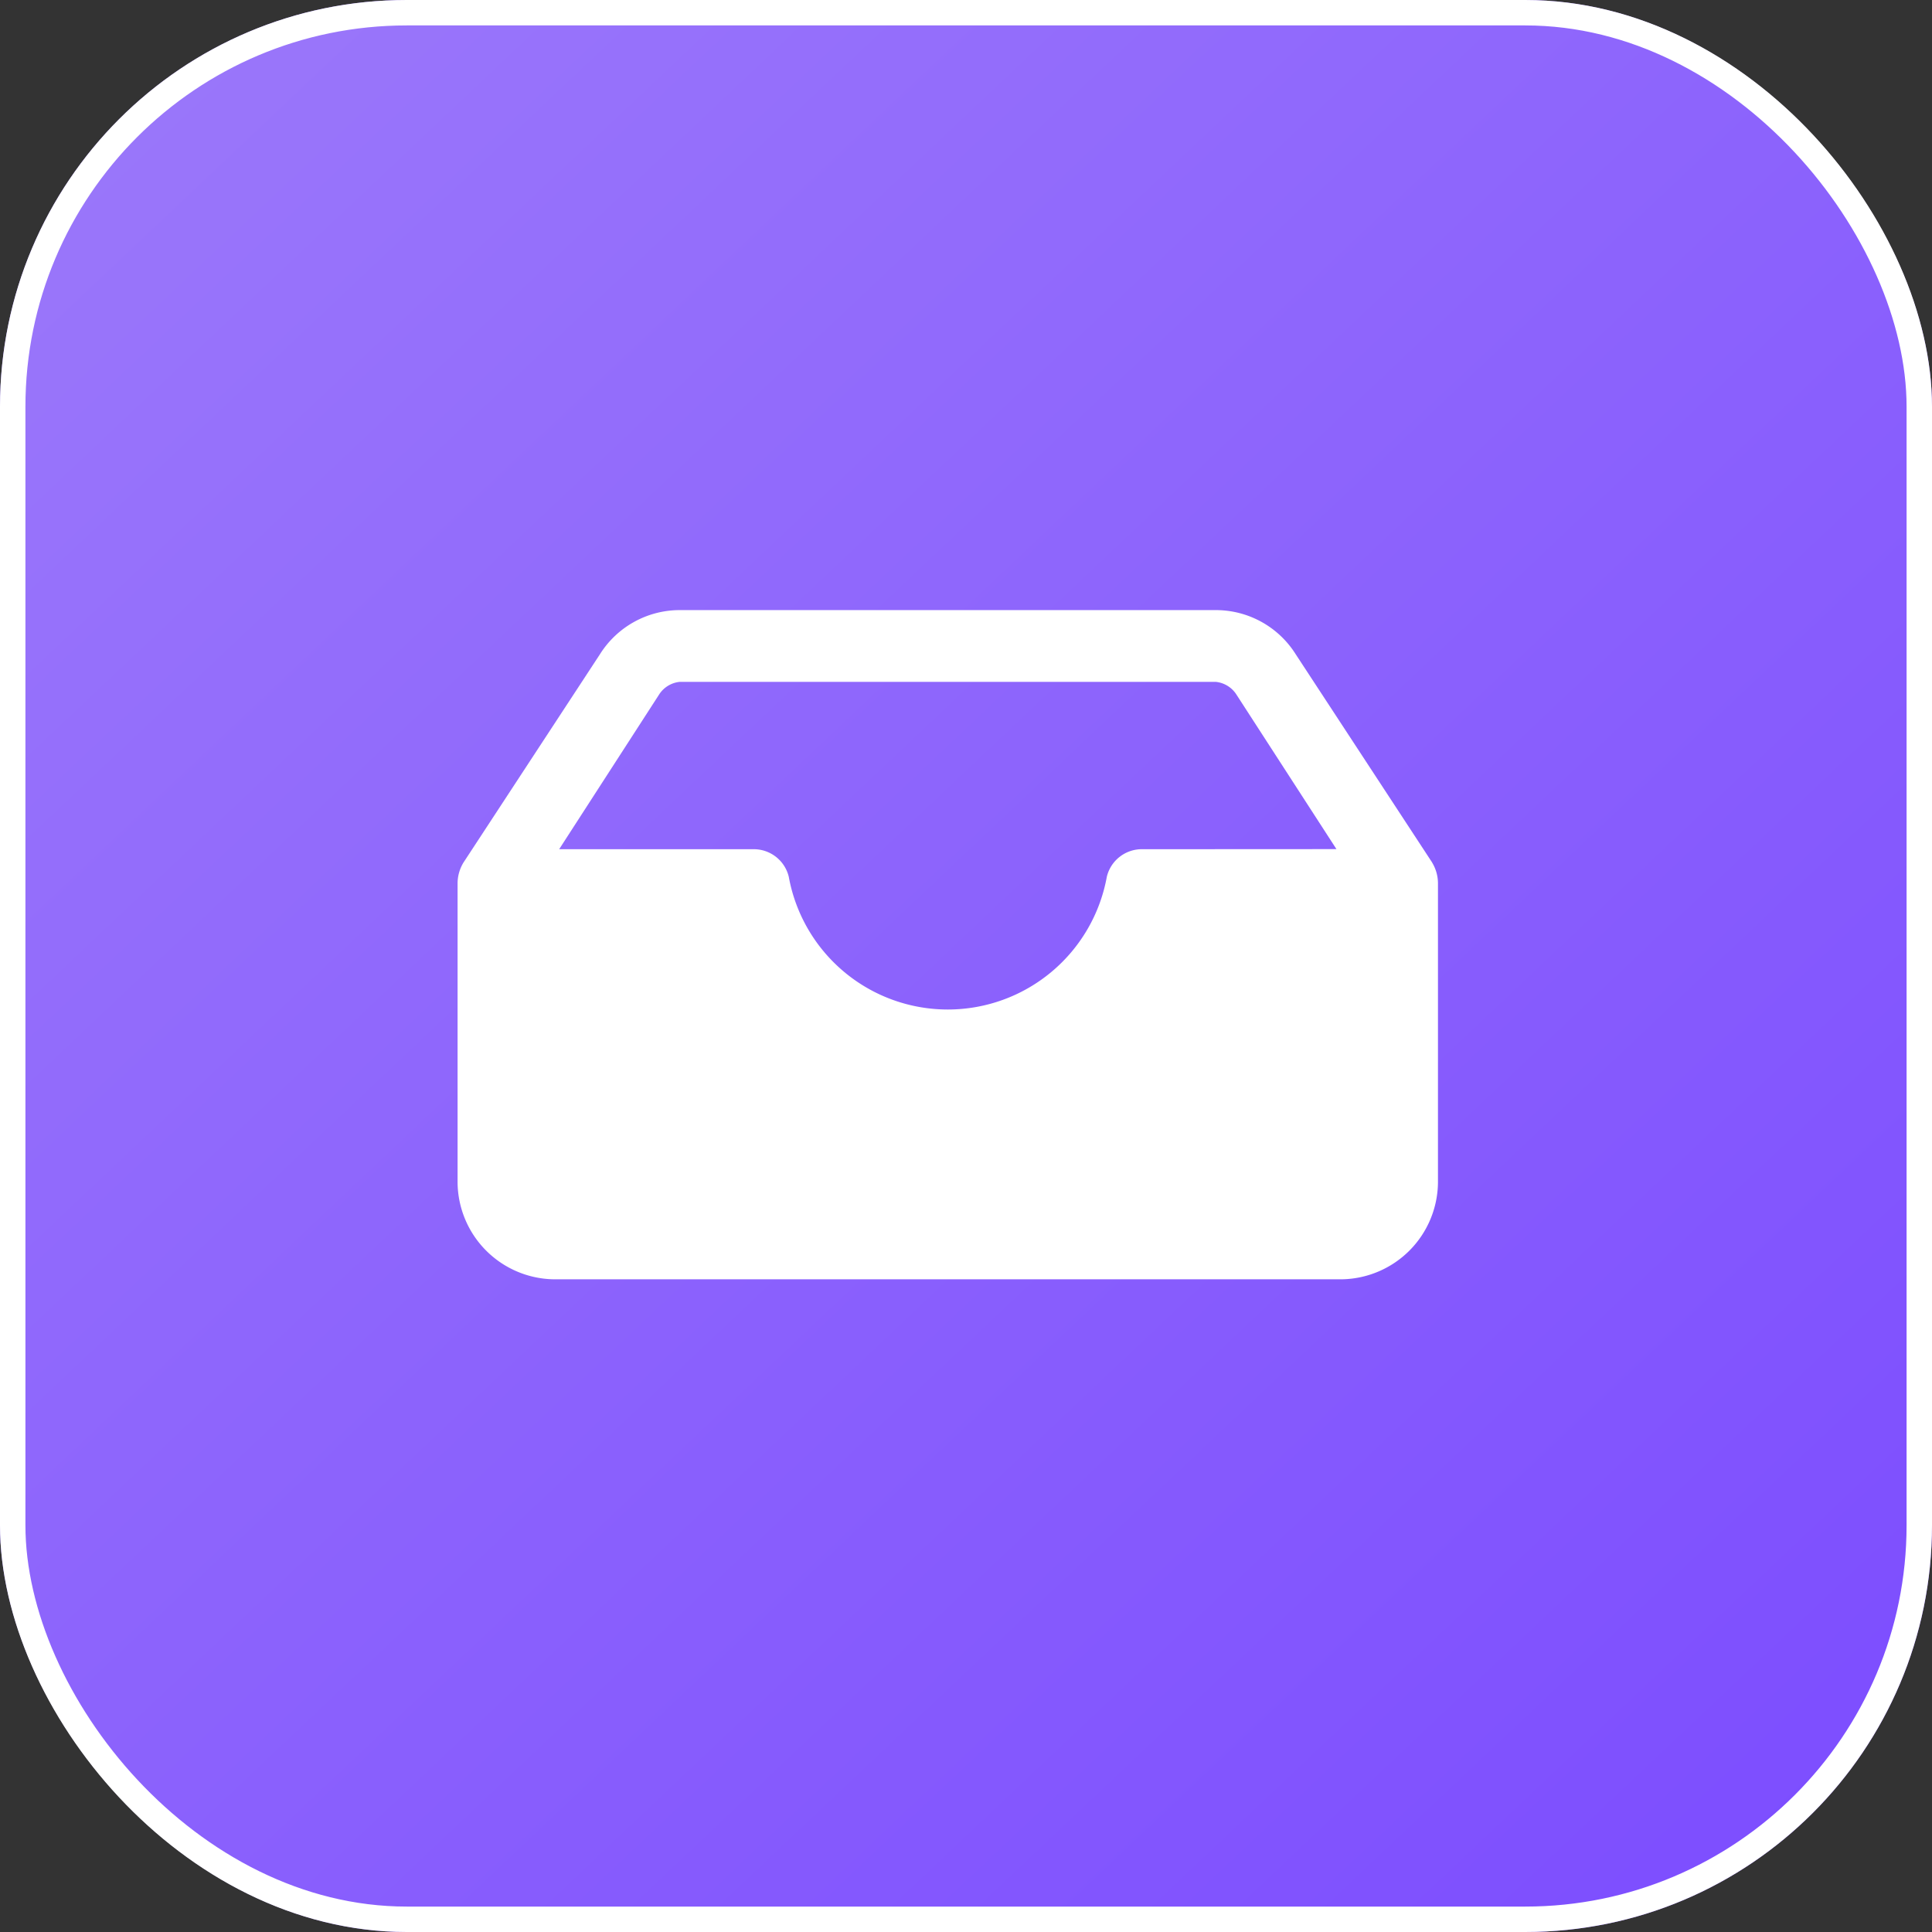
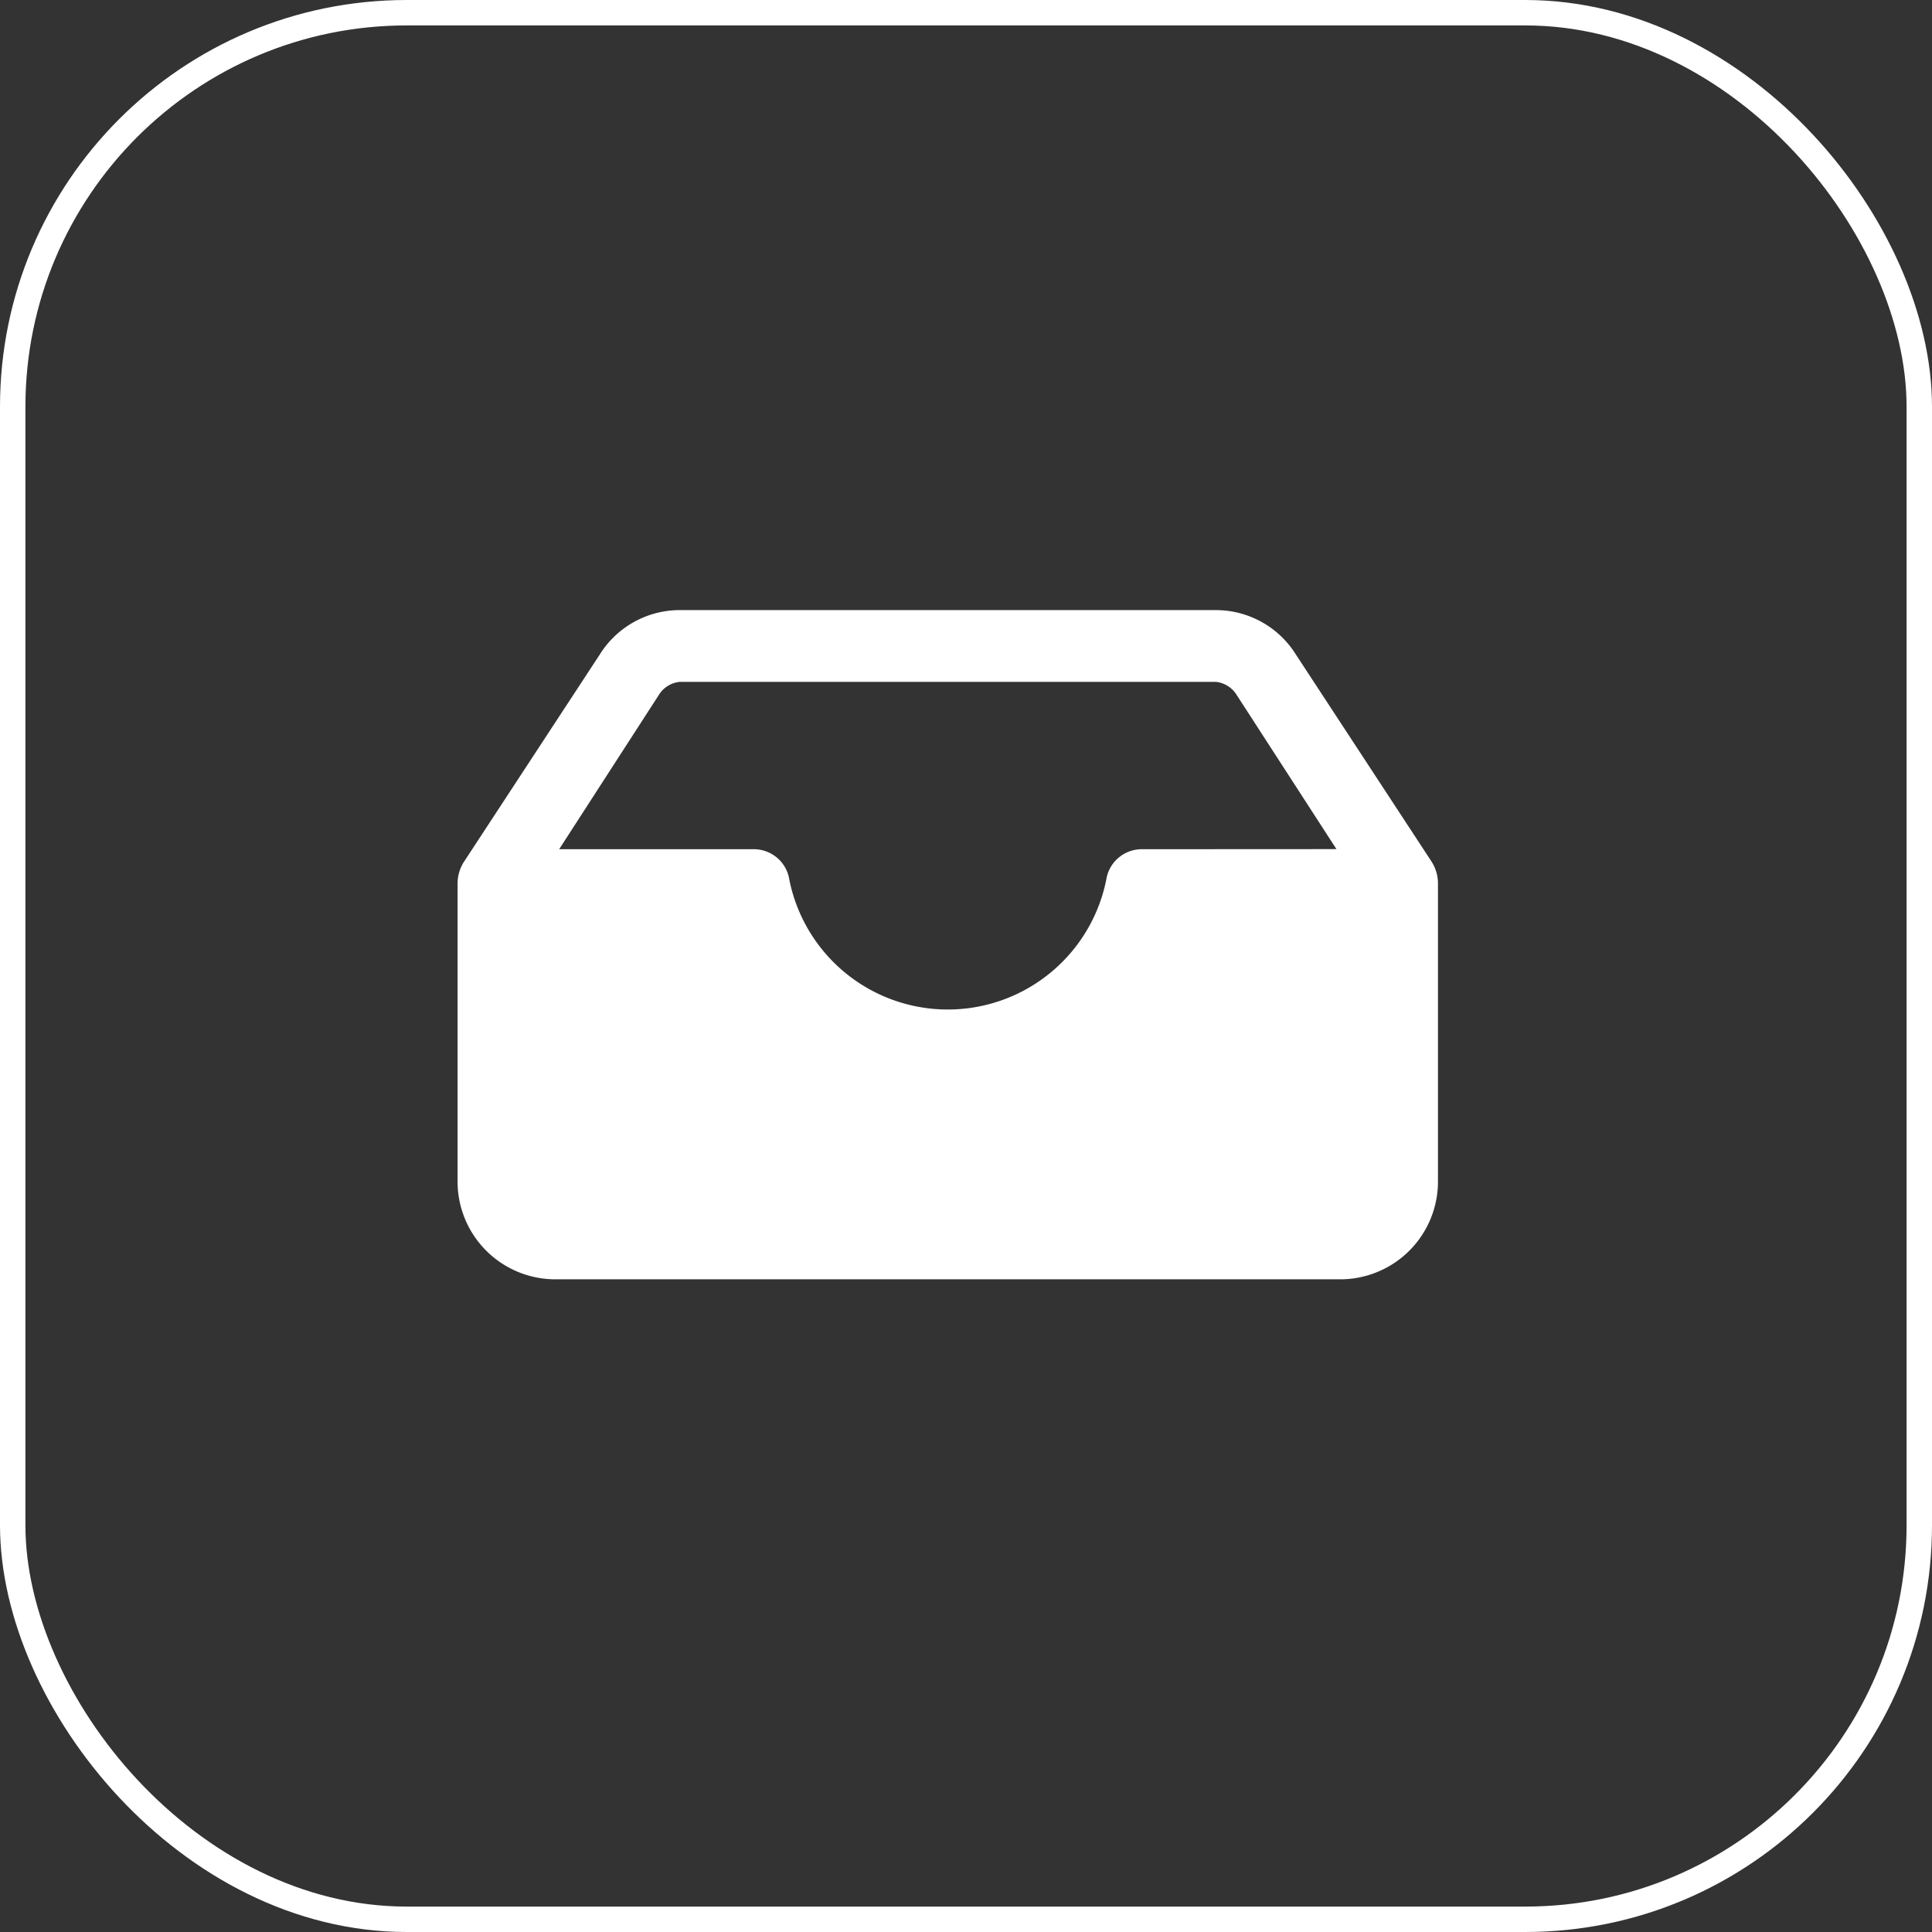
<svg xmlns="http://www.w3.org/2000/svg" width="38" height="38" viewBox="0 0 38 38">
  <rect x="0" y="0" width="38" height="38" fill="#333333" stroke="none" />
  <defs>
    <linearGradient id="linear-gradient" x1="0.055" x2="1" y2="1" gradientUnits="objectBoundingBox">
      <stop offset="0" stop-color="#9b78fa" />
      <stop offset="1" stop-color="#7b4bff" />
    </linearGradient>
  </defs>
  <g id="Engage-Icon-1" transform="translate(-182 -2230)">
    <g id="Rectangle_25531" data-name="Rectangle 25531" transform="translate(182 2230)" stroke="#fff" stroke-width="0.5" fill="url(#linear-gradient)">
-       <rect width="38" height="38" rx="8" stroke="none" />
      <rect x="0.25" y="0.25" width="37.5" height="37.5" rx="7.75" fill="none" />
    </g>
    <path id="Path_87085" data-name="Path 87085" d="M134.881,124.961l-2.681-4.092a1.855,1.855,0,0,0-1.576-.87H120.089a1.854,1.854,0,0,0-1.576.87l-2.681,4.092a.793.793,0,0,0-.118.4v5.9a1.923,1.923,0,0,0,1.881,1.9h15.521a1.923,1.923,0,0,0,1.881-1.9v-5.9a.793.793,0,0,0-.117-.4Zm-5.691-.259a.708.708,0,0,0-.706.541,3.179,3.179,0,0,1-6.256,0,.708.708,0,0,0-.706-.541h-3.81l1.975-3.057a.548.548,0,0,1,.4-.235h10.536a.548.548,0,0,1,.4.235L133,124.7Z" transform="translate(75.286 2122.001)" fill="#fff" />
  </g>
</svg>